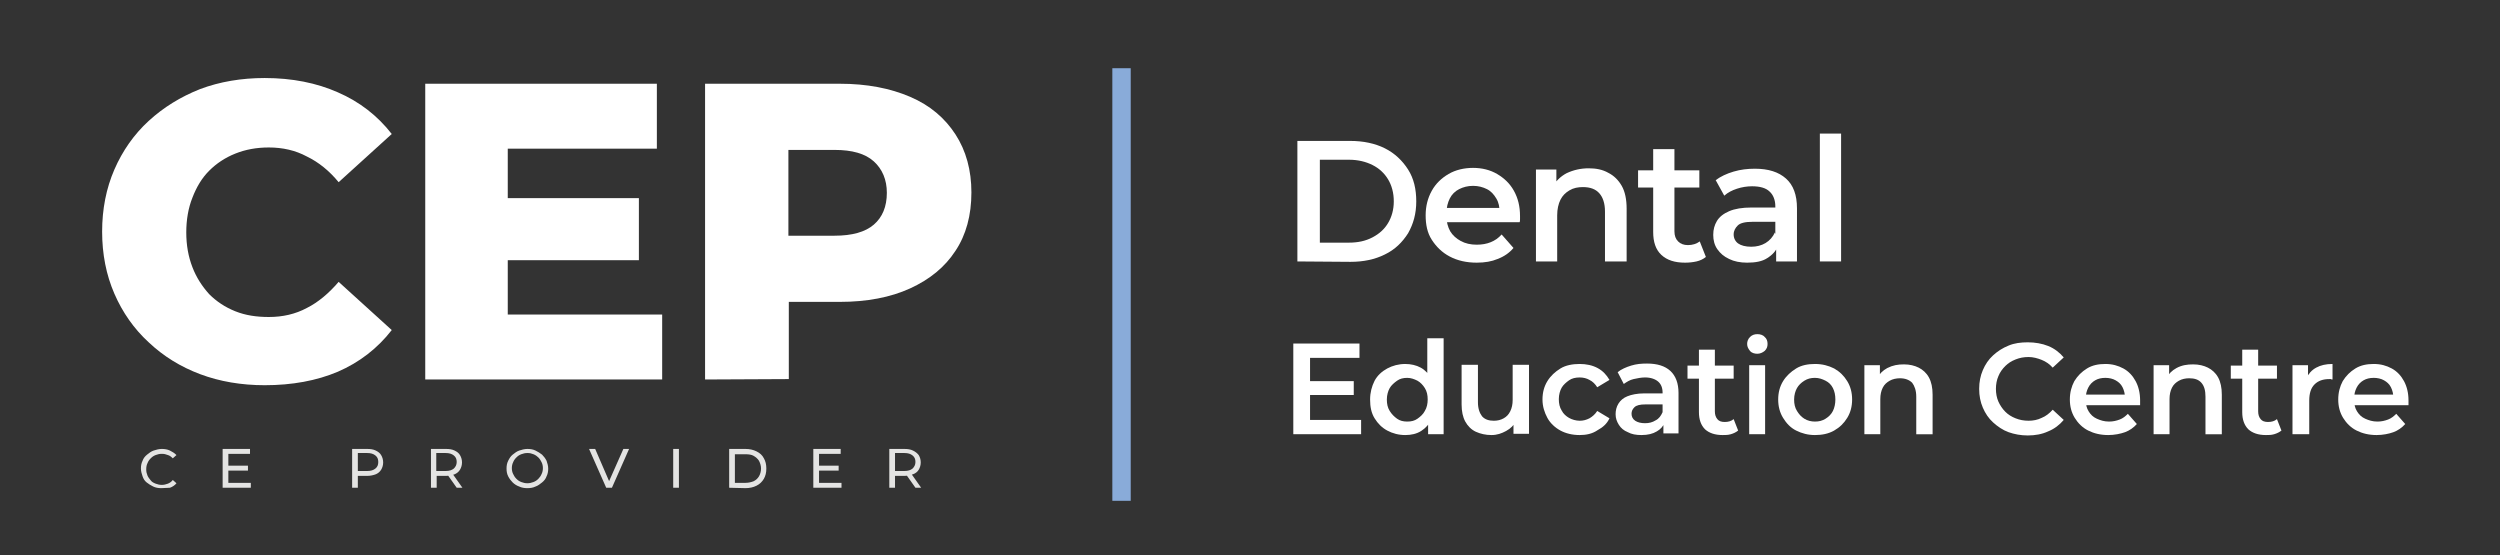
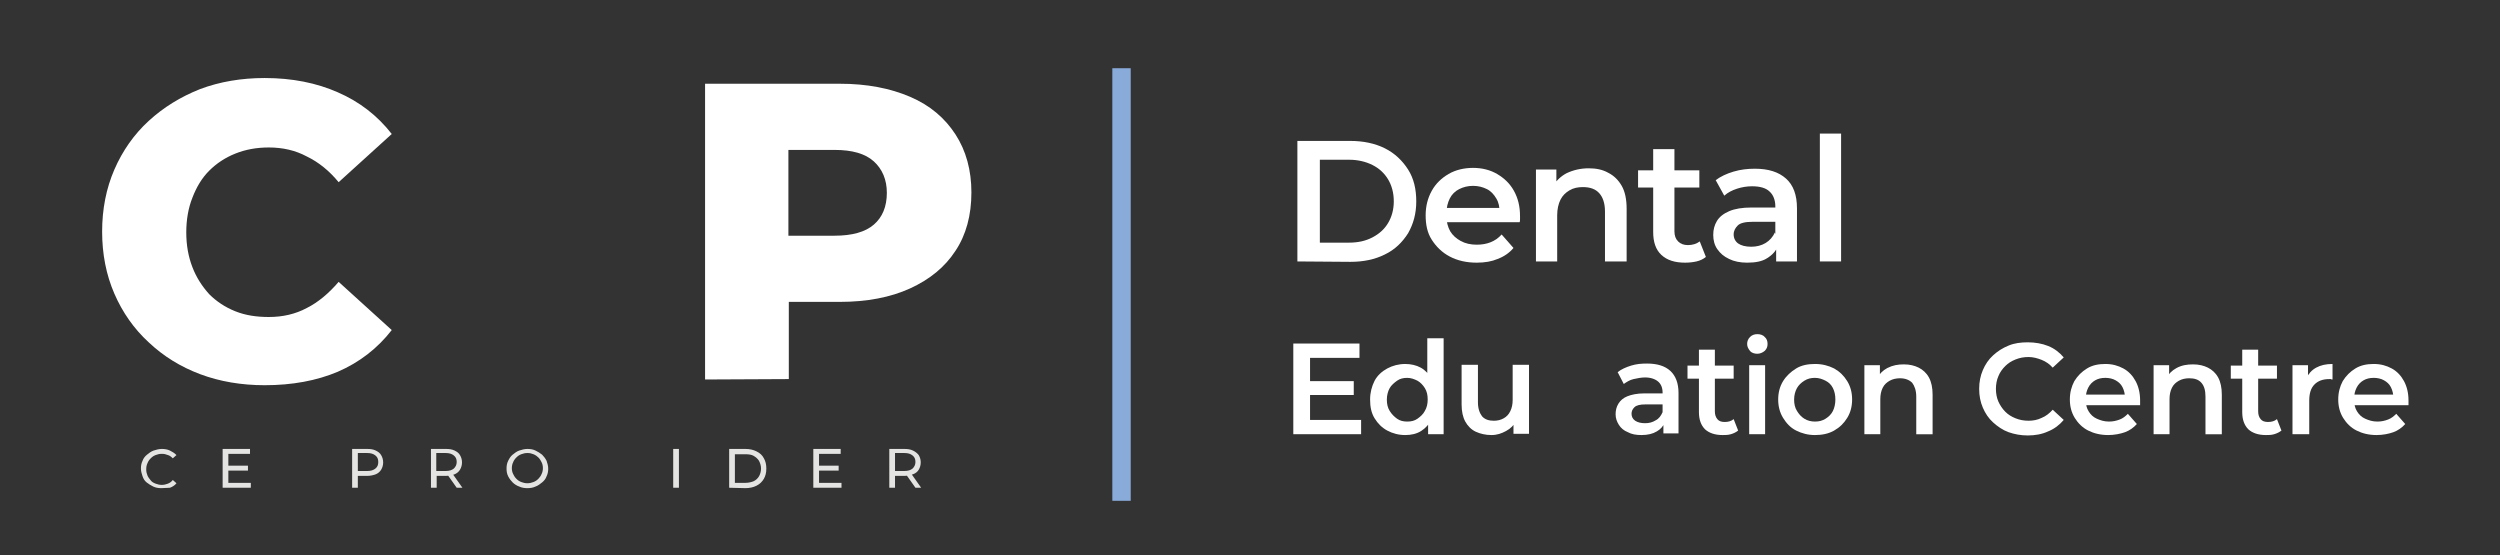
<svg xmlns="http://www.w3.org/2000/svg" version="1.1" id="Layer_1" x="0px" y="0px" viewBox="0 0 612 135.9" style="enable-background:new 0 0 612 135.9;" xml:space="preserve">
  <rect x="0" y="0" width="612" height="135.9" fill="#333333" stroke="none" />
  <style type="text/css">
	.st0{display:none;fill:none;stroke:#FFFFFF;stroke-miterlimit:10;}
	.st1{fill:#89ABD9;}
	.st2{fill:#FFFFFF;}
	.st3{fill:#E4E4E3;}
</style>
  <line class="st0" x1="-3401" y1="-270.5" x2="-3365.2" y2="-188.9" />
  <line class="st0" x1="-3382.7" y1="-270.7" x2="-3346.9" y2="-189.2" />
  <line class="st0" x1="-3349.1" y1="-194.2" x2="-3367.8" y2="-194.2" />
  <g>
    <g>
      <g>
        <g>
          <rect x="272.3" y="16.7" class="st1" width="4.5" height="105.9" />
        </g>
      </g>
      <g>
        <g>
          <g>
            <g>
              <path class="st2" d="M317.6,64V34.5h13c3.1,0,6,0.6,8.4,1.8c2.4,1.2,4.3,3,5.7,5.2c1.4,2.2,2,4.8,2,7.8c0,3-0.7,5.5-2,7.8        c-1.4,2.2-3.2,4-5.7,5.2c-2.4,1.2-5.2,1.8-8.4,1.8L317.6,64L317.6,64z M323.1,59.4h7.1c2.2,0,4.1-0.4,5.8-1.3s2.9-2,3.8-3.5        c0.9-1.5,1.4-3.3,1.4-5.3c0-2.1-0.5-3.9-1.4-5.4c-0.9-1.5-2.2-2.7-3.8-3.5s-3.5-1.3-5.8-1.3h-7.1V59.4z" />
              <path class="st2" d="M361.5,64.3c-2.5,0-4.7-0.5-6.6-1.5s-3.3-2.4-4.4-4.1s-1.5-3.7-1.5-6c0-2.2,0.5-4.2,1.5-6        s2.4-3.1,4.1-4.1s3.8-1.5,6-1.5c2.2,0,4.2,0.5,5.9,1.5c1.7,1,3.1,2.3,4.1,4.1s1.5,3.8,1.5,6.2c0,0.2,0,0.4,0,0.7        c0,0.3,0,0.6-0.1,0.8h-18.8v-3.5h16l-2.1,1.1c0-1.3-0.2-2.4-0.8-3.4s-1.3-1.8-2.3-2.3c-1-0.5-2.1-0.8-3.4-0.8        c-1.3,0-2.4,0.3-3.4,0.8s-1.8,1.3-2.3,2.3c-0.5,1-0.8,2.2-0.8,3.5V53c0,1.3,0.3,2.5,0.9,3.6c0.6,1,1.5,1.8,2.6,2.4        s2.4,0.9,3.9,0.9c1.3,0,2.4-0.2,3.4-0.6c1-0.4,1.9-1,2.7-1.9l2.9,3.3c-1,1.2-2.3,2.1-3.9,2.7C365.2,64,363.5,64.3,361.5,64.3z        " />
              <path class="st2" d="M388.9,41.2c1.8,0,3.4,0.3,4.8,1.1c1.4,0.7,2.5,1.8,3.3,3.2s1.2,3.3,1.2,5.6V64h-5.3V51.8        c0-2-0.5-3.5-1.4-4.5c-0.9-1-2.2-1.5-4-1.5c-1.2,0-2.3,0.2-3.3,0.8s-1.7,1.3-2.2,2.3s-0.8,2.3-0.8,3.8V64h-5.2V41.5h5v6.1        l-0.9-1.9c0.8-1.4,1.9-2.5,3.4-3.3C385.2,41.6,387,41.2,388.9,41.2z" />
-               <path class="st2" d="M401,45.9v-4.2h15v4.2H401z M412.5,64.3c-2.5,0-4.4-0.6-5.8-1.9s-2-3.2-2-5.6V36.5h5.2v20.1        c0,1.1,0.3,1.9,0.9,2.5c0.6,0.6,1.4,0.9,2.4,0.9c1.1,0,2.1-0.3,2.9-0.9l1.5,3.8c-0.6,0.5-1.4,0.9-2.3,1.1        C414.4,64.2,413.5,64.3,412.5,64.3z" />
+               <path class="st2" d="M401,45.9v-4.2h15v4.2H401M412.5,64.3c-2.5,0-4.4-0.6-5.8-1.9s-2-3.2-2-5.6V36.5h5.2v20.1        c0,1.1,0.3,1.9,0.9,2.5c0.6,0.6,1.4,0.9,2.4,0.9c1.1,0,2.1-0.3,2.9-0.9l1.5,3.8c-0.6,0.5-1.4,0.9-2.3,1.1        C414.4,64.2,413.5,64.3,412.5,64.3z" />
              <path class="st2" d="M427.7,64.3c-1.7,0-3.2-0.3-4.4-0.9c-1.3-0.6-2.2-1.4-2.9-2.4s-1-2.2-1-3.5c0-1.3,0.3-2.4,0.9-3.4        s1.6-1.8,3-2.4s3.2-0.9,5.5-0.9h6.5v3.5H429c-1.8,0-3,0.3-3.6,0.9c-0.6,0.6-1,1.3-1,2.2c0,0.9,0.4,1.7,1.1,2.2        s1.8,0.8,3.2,0.8c1.3,0,2.5-0.3,3.5-0.9c1-0.6,1.8-1.5,2.3-2.6l0.8,3.2c-0.5,1.3-1.4,2.3-2.7,3.1        C431.4,64,429.7,64.3,427.7,64.3z M434.8,64v-4.6l-0.2-0.9v-8c0-1.5-0.5-2.8-1.4-3.6c-0.9-0.9-2.4-1.3-4.3-1.3        c-1.2,0-2.5,0.2-3.7,0.6s-2.2,0.9-3.1,1.7l-2.1-3.8c1.2-0.9,2.7-1.6,4.4-2.1s3.4-0.7,5.2-0.7c3.3,0,5.8,0.8,7.6,2.4        c1.8,1.6,2.7,4,2.7,7.3V64L434.8,64L434.8,64z" />
              <path class="st2" d="M445.5,64V32.7h5.2V64H445.5z" />
              <path class="st2" d="M320.7,102.8h12.5v3.5h-16.6V84.1h16.2v3.5h-12.1V102.8z M320.4,93.3h11v3.4h-11V93.3z" />
              <path class="st2" d="M344,106.5c-1.6,0-3.1-0.4-4.4-1.1c-1.3-0.7-2.3-1.7-3.1-3s-1.1-2.8-1.1-4.6c0-1.7,0.4-3.2,1.1-4.6        c0.7-1.3,1.8-2.3,3.1-3s2.8-1.1,4.4-1.1c1.4,0,2.7,0.3,3.8,0.9s2,1.6,2.7,2.8c0.7,1.3,1,2.9,1,4.9c0,2-0.3,3.6-1,4.9        s-1.5,2.2-2.6,2.9C346.8,106.2,345.5,106.5,344,106.5z M344.5,103.2c1,0,1.8-0.2,2.5-0.7s1.4-1.1,1.8-1.9        c0.5-0.8,0.7-1.8,0.7-2.8c0-1.1-0.2-2-0.7-2.8c-0.5-0.8-1.1-1.4-1.8-1.8c-0.8-0.4-1.6-0.7-2.5-0.7c-1,0-1.8,0.2-2.5,0.7        s-1.4,1.1-1.8,1.8s-0.7,1.7-0.7,2.8c0,1.1,0.2,2,0.7,2.8s1.1,1.4,1.8,1.9S343.5,103.2,344.5,103.2z M349.6,106.3v-4l0.1-4.5        l-0.3-4.5V82.8h4v23.5H349.6z" />
              <path class="st2" d="M365.1,106.5c-1.4,0-2.7-0.3-3.8-0.8s-2-1.4-2.6-2.5s-0.9-2.5-0.9-4.2v-9.7h4v9.2c0,1.5,0.4,2.6,1,3.4        c0.7,0.8,1.7,1.1,2.9,1.1c0.9,0,1.7-0.2,2.4-0.6s1.2-0.9,1.6-1.7s0.6-1.7,0.6-2.8v-8.6h4v16.9h-3.8v-4.6l0.7,1.4        c-0.6,1.1-1.4,1.9-2.5,2.5S366.5,106.5,365.1,106.5z" />
-               <path class="st2" d="M386.7,106.5c-1.8,0-3.4-0.4-4.7-1.1s-2.5-1.8-3.2-3.1s-1.2-2.8-1.2-4.5c0-1.7,0.4-3.2,1.2-4.5        s1.9-2.3,3.2-3.1s3-1.1,4.7-1.1c1.6,0,3.1,0.3,4.4,1c1.3,0.7,2.2,1.7,2.9,2.9l-3,1.8c-0.5-0.8-1.1-1.4-1.9-1.8        c-0.7-0.4-1.5-0.6-2.4-0.6c-1,0-1.9,0.2-2.6,0.7s-1.4,1.1-1.8,1.8s-0.7,1.7-0.7,2.8c0,1.1,0.2,2,0.7,2.8        c0.4,0.8,1.1,1.4,1.8,1.8s1.7,0.7,2.6,0.7c0.9,0,1.6-0.2,2.4-0.6c0.7-0.4,1.4-1,1.9-1.8l3,1.8c-0.6,1.3-1.6,2.2-2.9,2.9        C389.8,106.2,388.3,106.5,386.7,106.5z" />
              <path class="st2" d="M401.8,106.5c-1.3,0-2.4-0.2-3.3-0.7c-1-0.4-1.7-1-2.2-1.8c-0.5-0.8-0.8-1.6-0.8-2.6        c0-0.9,0.2-1.8,0.7-2.6c0.5-0.8,1.2-1.4,2.2-1.8c1-0.4,2.4-0.7,4.1-0.7h4.9V99h-4.6c-1.3,0-2.2,0.2-2.7,0.7s-0.7,1-0.7,1.6        c0,0.7,0.3,1.3,0.9,1.7c0.6,0.4,1.4,0.6,2.4,0.6c1,0,1.8-0.2,2.6-0.7c0.8-0.4,1.3-1.1,1.7-2l0.6,2.4c-0.4,1-1.1,1.8-2,2.3        C404.6,106.2,403.4,106.5,401.8,106.5z M407.2,106.3v-3.5l-0.2-0.7v-6c0-1.2-0.4-2.1-1.1-2.7s-1.8-1-3.2-1        c-0.9,0-1.9,0.2-2.8,0.4s-1.7,0.7-2.4,1.2l-1.5-2.9c0.9-0.7,2-1.2,3.3-1.6s2.5-0.5,3.9-0.5c2.5,0,4.4,0.6,5.7,1.8s2,3,2,5.4        v9.9H407.2z" />
              <path class="st2" d="M413.1,92.7v-3.2h11.3v3.2H413.1z M421.7,106.5c-1.9,0-3.3-0.5-4.3-1.4c-1-1-1.5-2.4-1.5-4.2V85.6h3.9        v15.1c0,0.8,0.2,1.4,0.6,1.9s1,0.7,1.8,0.7c0.9,0,1.6-0.2,2.2-0.7l1.1,2.8c-0.5,0.4-1.1,0.7-1.8,0.9S422.4,106.5,421.7,106.5z        " />
              <path class="st2" d="M430.2,86.6c-0.7,0-1.4-0.2-1.8-0.7s-0.7-1-0.7-1.7c0-0.6,0.2-1.2,0.7-1.7s1.1-0.7,1.8-0.7        c0.7,0,1.4,0.2,1.8,0.7c0.5,0.4,0.7,1,0.7,1.7s-0.2,1.2-0.7,1.7C431.5,86.3,430.9,86.6,430.2,86.6z M428.2,106.3V89.4h3.9        v16.9H428.2z" />
              <path class="st2" d="M444.3,106.5c-1.7,0-3.2-0.4-4.6-1.1s-2.4-1.8-3.2-3.1s-1.2-2.8-1.2-4.5c0-1.7,0.4-3.2,1.2-4.5        s1.9-2.3,3.2-3.1s2.9-1.1,4.6-1.1c1.8,0,3.3,0.4,4.7,1.1c1.4,0.8,2.4,1.8,3.2,3.1c0.8,1.3,1.2,2.8,1.2,4.5        c0,1.7-0.4,3.2-1.2,4.5c-0.8,1.3-1.8,2.3-3.2,3.1C447.6,106.2,446,106.5,444.3,106.5z M444.3,103.2c1,0,1.8-0.2,2.6-0.7        s1.4-1.1,1.8-1.9s0.6-1.8,0.6-2.8c0-1.1-0.2-2-0.6-2.8s-1-1.4-1.8-1.8c-0.8-0.4-1.6-0.7-2.6-0.7s-1.8,0.2-2.6,0.7        s-1.4,1.1-1.8,1.8s-0.7,1.7-0.7,2.8c0,1.1,0.2,2,0.7,2.8s1,1.4,1.8,1.9S443.4,103.2,444.3,103.2z" />
              <path class="st2" d="M466.1,89.2c1.4,0,2.6,0.3,3.6,0.8c1,0.5,1.9,1.3,2.5,2.4c0.6,1.1,0.9,2.5,0.9,4.2v9.7h-4v-9.2        c0-1.5-0.4-2.6-1-3.4c-0.7-0.7-1.7-1.1-3-1.1c-0.9,0-1.8,0.2-2.5,0.6s-1.3,0.9-1.7,1.7c-0.4,0.8-0.6,1.7-0.6,2.8v8.6h-3.9        V89.4h3.8V94l-0.7-1.4c0.6-1.1,1.4-1.9,2.5-2.5C463.4,89.4,464.6,89.2,466.1,89.2z" />
              <path class="st2" d="M496.4,106.6c-1.7,0-3.3-0.3-4.7-0.8s-2.7-1.4-3.8-2.4c-1.1-1-1.9-2.2-2.5-3.6s-0.9-2.9-0.9-4.6        s0.3-3.2,0.9-4.6c0.6-1.4,1.4-2.6,2.5-3.6c1.1-1,2.3-1.8,3.8-2.4c1.4-0.6,3-0.8,4.7-0.8c1.8,0,3.5,0.3,5,0.9        c1.5,0.6,2.8,1.6,3.8,2.8l-2.7,2.5c-0.8-0.9-1.7-1.5-2.7-1.9c-1-0.4-2.1-0.7-3.2-0.7c-1.2,0-2.2,0.2-3.2,0.6s-1.8,0.9-2.5,1.6        c-0.7,0.7-1.3,1.5-1.7,2.5c-0.4,0.9-0.6,2-0.6,3.1s0.2,2.2,0.6,3.1s1,1.8,1.7,2.5c0.7,0.7,1.5,1.2,2.5,1.6        c1,0.4,2,0.6,3.2,0.6c1.1,0,2.2-0.2,3.2-0.7c1-0.4,1.9-1.1,2.7-2l2.7,2.5c-1,1.2-2.3,2.2-3.8,2.8        C499.9,106.3,498.2,106.6,496.4,106.6z" />
              <path class="st2" d="M516.1,106.5c-1.9,0-3.5-0.4-4.9-1.1s-2.5-1.8-3.3-3.1s-1.2-2.8-1.2-4.5c0-1.7,0.4-3.2,1.1-4.5        c0.8-1.3,1.8-2.3,3.1-3.1c1.3-0.8,2.8-1.1,4.5-1.1c1.7,0,3.1,0.4,4.4,1.1c1.3,0.7,2.3,1.8,3,3.1s1.1,2.9,1.1,4.7        c0,0.2,0,0.3,0,0.6s0,0.4,0,0.6h-14.1v-2.6h12l-1.6,0.8c0-0.9-0.2-1.8-0.6-2.6s-1-1.3-1.7-1.7s-1.6-0.6-2.5-0.6        c-1,0-1.8,0.2-2.5,0.6s-1.3,1-1.7,1.8c-0.4,0.8-0.6,1.6-0.6,2.6V98c0,1,0.2,1.9,0.7,2.7s1.1,1.4,2,1.8s1.8,0.7,3,0.7        c1,0,1.8-0.2,2.6-0.5s1.4-0.8,2-1.4l2.2,2.5c-0.8,0.9-1.8,1.6-2.9,2S517.6,106.5,516.1,106.5z" />
              <path class="st2" d="M536.9,89.2c1.4,0,2.6,0.3,3.6,0.8s1.9,1.3,2.5,2.4c0.6,1.1,0.9,2.5,0.9,4.2v9.7h-4v-9.2        c0-1.5-0.3-2.6-1-3.4s-1.7-1.1-3-1.1c-0.9,0-1.8,0.2-2.5,0.6s-1.3,0.9-1.7,1.7c-0.4,0.8-0.6,1.7-0.6,2.8v8.6h-3.9V89.4h3.8V94        l-0.7-1.4c0.6-1.1,1.4-1.9,2.5-2.5C534.1,89.4,535.4,89.2,536.9,89.2z" />
              <path class="st2" d="M546.1,92.7v-3.2h11.3v3.2H546.1z M554.7,106.5c-1.9,0-3.3-0.5-4.3-1.4c-1-1-1.5-2.4-1.5-4.2V85.6h3.9        v15.1c0,0.8,0.2,1.4,0.6,1.9s1,0.7,1.8,0.7c0.9,0,1.6-0.2,2.2-0.7l1.1,2.8c-0.5,0.4-1.1,0.7-1.8,0.9S555.4,106.5,554.7,106.5z        " />
              <path class="st2" d="M561.2,106.3V89.4h3.8V94l-0.4-1.4c0.5-1.1,1.3-2,2.4-2.6s2.4-0.9,4-0.9v3.8c-0.2,0-0.3,0-0.4-0.1        c-0.2,0-0.3,0-0.4,0c-1.5,0-2.7,0.4-3.6,1.3s-1.3,2.2-1.3,4v8.2L561.2,106.3L561.2,106.3z" />
              <path class="st2" d="M581.8,106.5c-1.9,0-3.5-0.4-4.9-1.1s-2.5-1.8-3.3-3.1s-1.2-2.8-1.2-4.5c0-1.7,0.4-3.2,1.1-4.5        c0.8-1.3,1.8-2.3,3.1-3.1c1.3-0.8,2.8-1.1,4.5-1.1c1.7,0,3.1,0.4,4.4,1.1c1.3,0.7,2.3,1.8,3,3.1s1.1,2.9,1.1,4.7        c0,0.2,0,0.3,0,0.6s0,0.4,0,0.6h-14.1v-2.6h12l-1.6,0.8c0-0.9-0.2-1.8-0.6-2.6s-1-1.3-1.7-1.7s-1.6-0.6-2.5-0.6        c-1,0-1.8,0.2-2.5,0.6s-1.3,1-1.7,1.8c-0.4,0.8-0.6,1.6-0.6,2.6V98c0,1,0.2,1.9,0.7,2.7s1.1,1.4,2,1.8s1.8,0.7,3,0.7        c1,0,1.8-0.2,2.6-0.5s1.4-0.8,2-1.4l2.2,2.5c-0.8,0.9-1.8,1.6-2.9,2S583.3,106.5,581.8,106.5z" />
            </g>
          </g>
        </g>
      </g>
      <g>
        <g>
          <g>
            <g>
              <path class="st2" d="M64.8,94.3c-5.7,0-11-0.9-15.8-2.7c-4.8-1.8-9-4.4-12.6-7.8c-3.6-3.3-6.4-7.3-8.4-11.9s-3-9.7-3-15.2        c0-5.5,1-10.6,3-15.2s4.8-8.6,8.4-11.9c3.6-3.3,7.8-5.9,12.6-7.8c4.8-1.8,10.1-2.7,15.8-2.7c6.7,0,12.7,1.2,17.9,3.5        c5.3,2.3,9.7,5.7,13.2,10.2l-13,11.8c-2.3-2.8-4.9-4.9-7.8-6.3c-2.8-1.5-5.9-2.2-9.3-2.2c-3,0-5.7,0.5-8.2,1.5        s-4.6,2.4-6.4,4.2c-1.8,1.8-3.1,4-4.1,6.6c-1,2.5-1.5,5.4-1.5,8.5s0.5,5.9,1.5,8.5c1,2.6,2.4,4.7,4.1,6.6        c1.8,1.8,3.9,3.2,6.4,4.2s5.2,1.4,8.2,1.4c3.4,0,6.5-0.7,9.3-2.2c2.8-1.4,5.4-3.6,7.8-6.4l13,11.8c-3.5,4.5-7.9,7.9-13.2,10.2        C77.5,93.2,71.5,94.3,64.8,94.3z" />
-               <path class="st2" d="M124.3,77h37.8v15.9h-58V20.5h56.7v15.9h-36.5C124.3,36.4,124.3,77,124.3,77z M122.8,48.5h33.6v15.2        h-33.6V48.5z" />
              <path class="st2" d="M172.6,92.9V20.5h33c6.6,0,12.3,1.1,17.2,3.2s8.5,5.2,11.1,9.2s3.9,8.8,3.9,14.2c0,5.6-1.3,10.4-3.9,14.3        c-2.6,4-6.3,7-11.1,9.2c-4.8,2.2-10.6,3.3-17.2,3.3h-21.7l9.2-9v27.9L172.6,92.9L172.6,92.9z M193,67.3l-9.2-9.6h20.5        c4.3,0,7.5-0.9,9.6-2.7s3.2-4.4,3.2-7.8c0-3.2-1.1-5.8-3.2-7.7c-2.1-1.9-5.3-2.8-9.6-2.8h-20.5l9.2-9.4V67.3z" />
            </g>
          </g>
        </g>
        <g>
          <g>
            <g>
              <path class="st3" d="M39.5,119.5c-0.7,0-1.4-0.1-2-0.4s-1.1-0.6-1.6-1c-0.5-0.4-0.8-0.9-1-1.5s-0.4-1.2-0.4-1.9        s0.1-1.3,0.4-1.9c0.2-0.6,0.6-1.1,1.1-1.5s1-0.8,1.6-1s1.3-0.4,2-0.4c0.7,0,1.4,0.1,2,0.4s1.1,0.6,1.6,1.1l-0.9,0.8        c-0.4-0.4-0.8-0.7-1.2-0.8c-0.5-0.2-0.9-0.3-1.5-0.3c-0.5,0-1,0.1-1.5,0.3s-0.8,0.4-1.2,0.8s-0.6,0.7-0.8,1.2        c-0.2,0.4-0.3,0.9-0.3,1.5s0.1,1,0.3,1.5s0.5,0.8,0.8,1.2s0.7,0.6,1.2,0.8s1,0.3,1.5,0.3c0.5,0,1-0.1,1.5-0.3        c0.5-0.2,0.9-0.5,1.2-0.9l0.9,0.8c-0.4,0.5-1,0.9-1.6,1.1C40.9,119.4,40.2,119.5,39.5,119.5z" />
              <path class="st3" d="M55.9,118.2h5.5v1.2h-6.9v-9.5h6.7v1.2h-5.3V118.2z M55.8,114h4.9v1.2h-4.9V114z" />
              <path class="st3" d="M86.2,119.4v-9.5h3.7c0.8,0,1.5,0.1,2.1,0.4s1,0.6,1.3,1.1c0.3,0.5,0.5,1.1,0.5,1.8s-0.2,1.3-0.5,1.8        c-0.3,0.5-0.8,0.9-1.3,1.1s-1.3,0.4-2.1,0.4H87l0.6-0.6v3.5L86.2,119.4L86.2,119.4z M87.6,116l-0.6-0.7h2.9        c0.9,0,1.5-0.2,2-0.6s0.7-0.9,0.7-1.6s-0.2-1.2-0.7-1.6s-1.1-0.6-2-0.6H87l0.6-0.7V116z" />
              <path class="st3" d="M105.5,119.4v-9.5h3.7c0.8,0,1.5,0.1,2.1,0.4s1,0.6,1.3,1.1c0.3,0.5,0.5,1.1,0.5,1.8s-0.2,1.3-0.5,1.8        c-0.3,0.5-0.8,0.9-1.3,1.1s-1.3,0.4-2.1,0.4h-2.9l0.6-0.6v3.5L105.5,119.4L105.5,119.4z M106.8,116l-0.6-0.7h2.9        c0.9,0,1.5-0.2,2-0.6c0.4-0.4,0.7-0.9,0.7-1.6s-0.2-1.2-0.7-1.6s-1.1-0.6-2-0.6h-2.9l0.6-0.7V116z M111.8,119.4l-2.4-3.4h1.4        l2.4,3.4H111.8z" />
              <path class="st3" d="M129.1,119.5c-0.7,0-1.4-0.1-2-0.4c-0.6-0.2-1.2-0.6-1.6-1c-0.4-0.4-0.8-0.9-1.1-1.5s-0.4-1.2-0.4-1.9        s0.1-1.3,0.4-1.9s0.6-1.1,1.1-1.5s1-0.8,1.6-1c0.6-0.2,1.3-0.4,2-0.4c0.7,0,1.4,0.1,2,0.4s1.1,0.6,1.6,1        c0.4,0.4,0.8,0.9,1.1,1.5c0.2,0.6,0.4,1.2,0.4,1.9c0,0.7-0.1,1.3-0.4,1.9c-0.2,0.6-0.6,1.1-1.1,1.5s-1,0.8-1.6,1        C130.5,119.4,129.8,119.5,129.1,119.5z M129.1,118.3c0.5,0,1-0.1,1.5-0.3s0.8-0.4,1.2-0.8c0.3-0.3,0.6-0.7,0.8-1.2        c0.2-0.4,0.3-0.9,0.3-1.4s-0.1-1-0.3-1.4s-0.4-0.8-0.8-1.2c-0.3-0.3-0.7-0.6-1.2-0.8s-0.9-0.3-1.5-0.3c-0.5,0-1,0.1-1.5,0.3        s-0.8,0.4-1.2,0.8s-0.6,0.7-0.8,1.2c-0.2,0.4-0.3,0.9-0.3,1.4s0.1,1,0.3,1.4c0.2,0.4,0.4,0.8,0.8,1.2s0.7,0.6,1.2,0.8        C128.1,118.2,128.6,118.3,129.1,118.3z" />
-               <path class="st3" d="M148.4,119.4l-4.2-9.5h1.5l3.8,8.8h-0.8l3.9-8.8h1.4l-4.2,9.5C149.8,119.4,148.4,119.4,148.4,119.4z" />
              <path class="st3" d="M164.8,119.4v-9.5h1.4v9.5C166.2,119.4,164.8,119.4,164.8,119.4z" />
              <path class="st3" d="M178.5,119.4v-9.5h4c1,0,1.9,0.2,2.7,0.6s1.4,0.9,1.8,1.7c0.4,0.7,0.6,1.5,0.6,2.5s-0.2,1.8-0.6,2.5        c-0.4,0.7-1,1.3-1.8,1.7s-1.7,0.6-2.7,0.6L178.5,119.4L178.5,119.4z M179.9,118.2h2.6c0.8,0,1.5-0.2,2-0.4        c0.6-0.3,1-0.7,1.3-1.2c0.3-0.5,0.5-1.2,0.5-1.9c0-0.7-0.2-1.3-0.5-1.9c-0.3-0.5-0.8-0.9-1.3-1.2s-1.2-0.4-2-0.4h-2.6V118.2z" />
              <path class="st3" d="M200.5,118.2h5.5v1.2h-6.9v-9.5h6.7v1.2h-5.3V118.2z M200.4,114h4.9v1.2h-4.9V114z" />
              <path class="st3" d="M217.7,119.4v-9.5h3.7c0.8,0,1.5,0.1,2.1,0.4c0.6,0.3,1,0.6,1.4,1.1c0.3,0.5,0.5,1.1,0.5,1.8        s-0.2,1.3-0.5,1.8c-0.3,0.5-0.8,0.9-1.4,1.1s-1.3,0.4-2.1,0.4h-2.9l0.6-0.6v3.5L217.7,119.4L217.7,119.4z M219.1,116l-0.6-0.7        h2.9c0.9,0,1.5-0.2,2-0.6c0.4-0.4,0.7-0.9,0.7-1.6s-0.2-1.2-0.7-1.6s-1.1-0.6-2-0.6h-2.9l0.6-0.7V116z M224.1,119.4l-2.4-3.4        h1.4l2.4,3.4H224.1z" />
            </g>
          </g>
        </g>
      </g>
    </g>
  </g>
</svg>